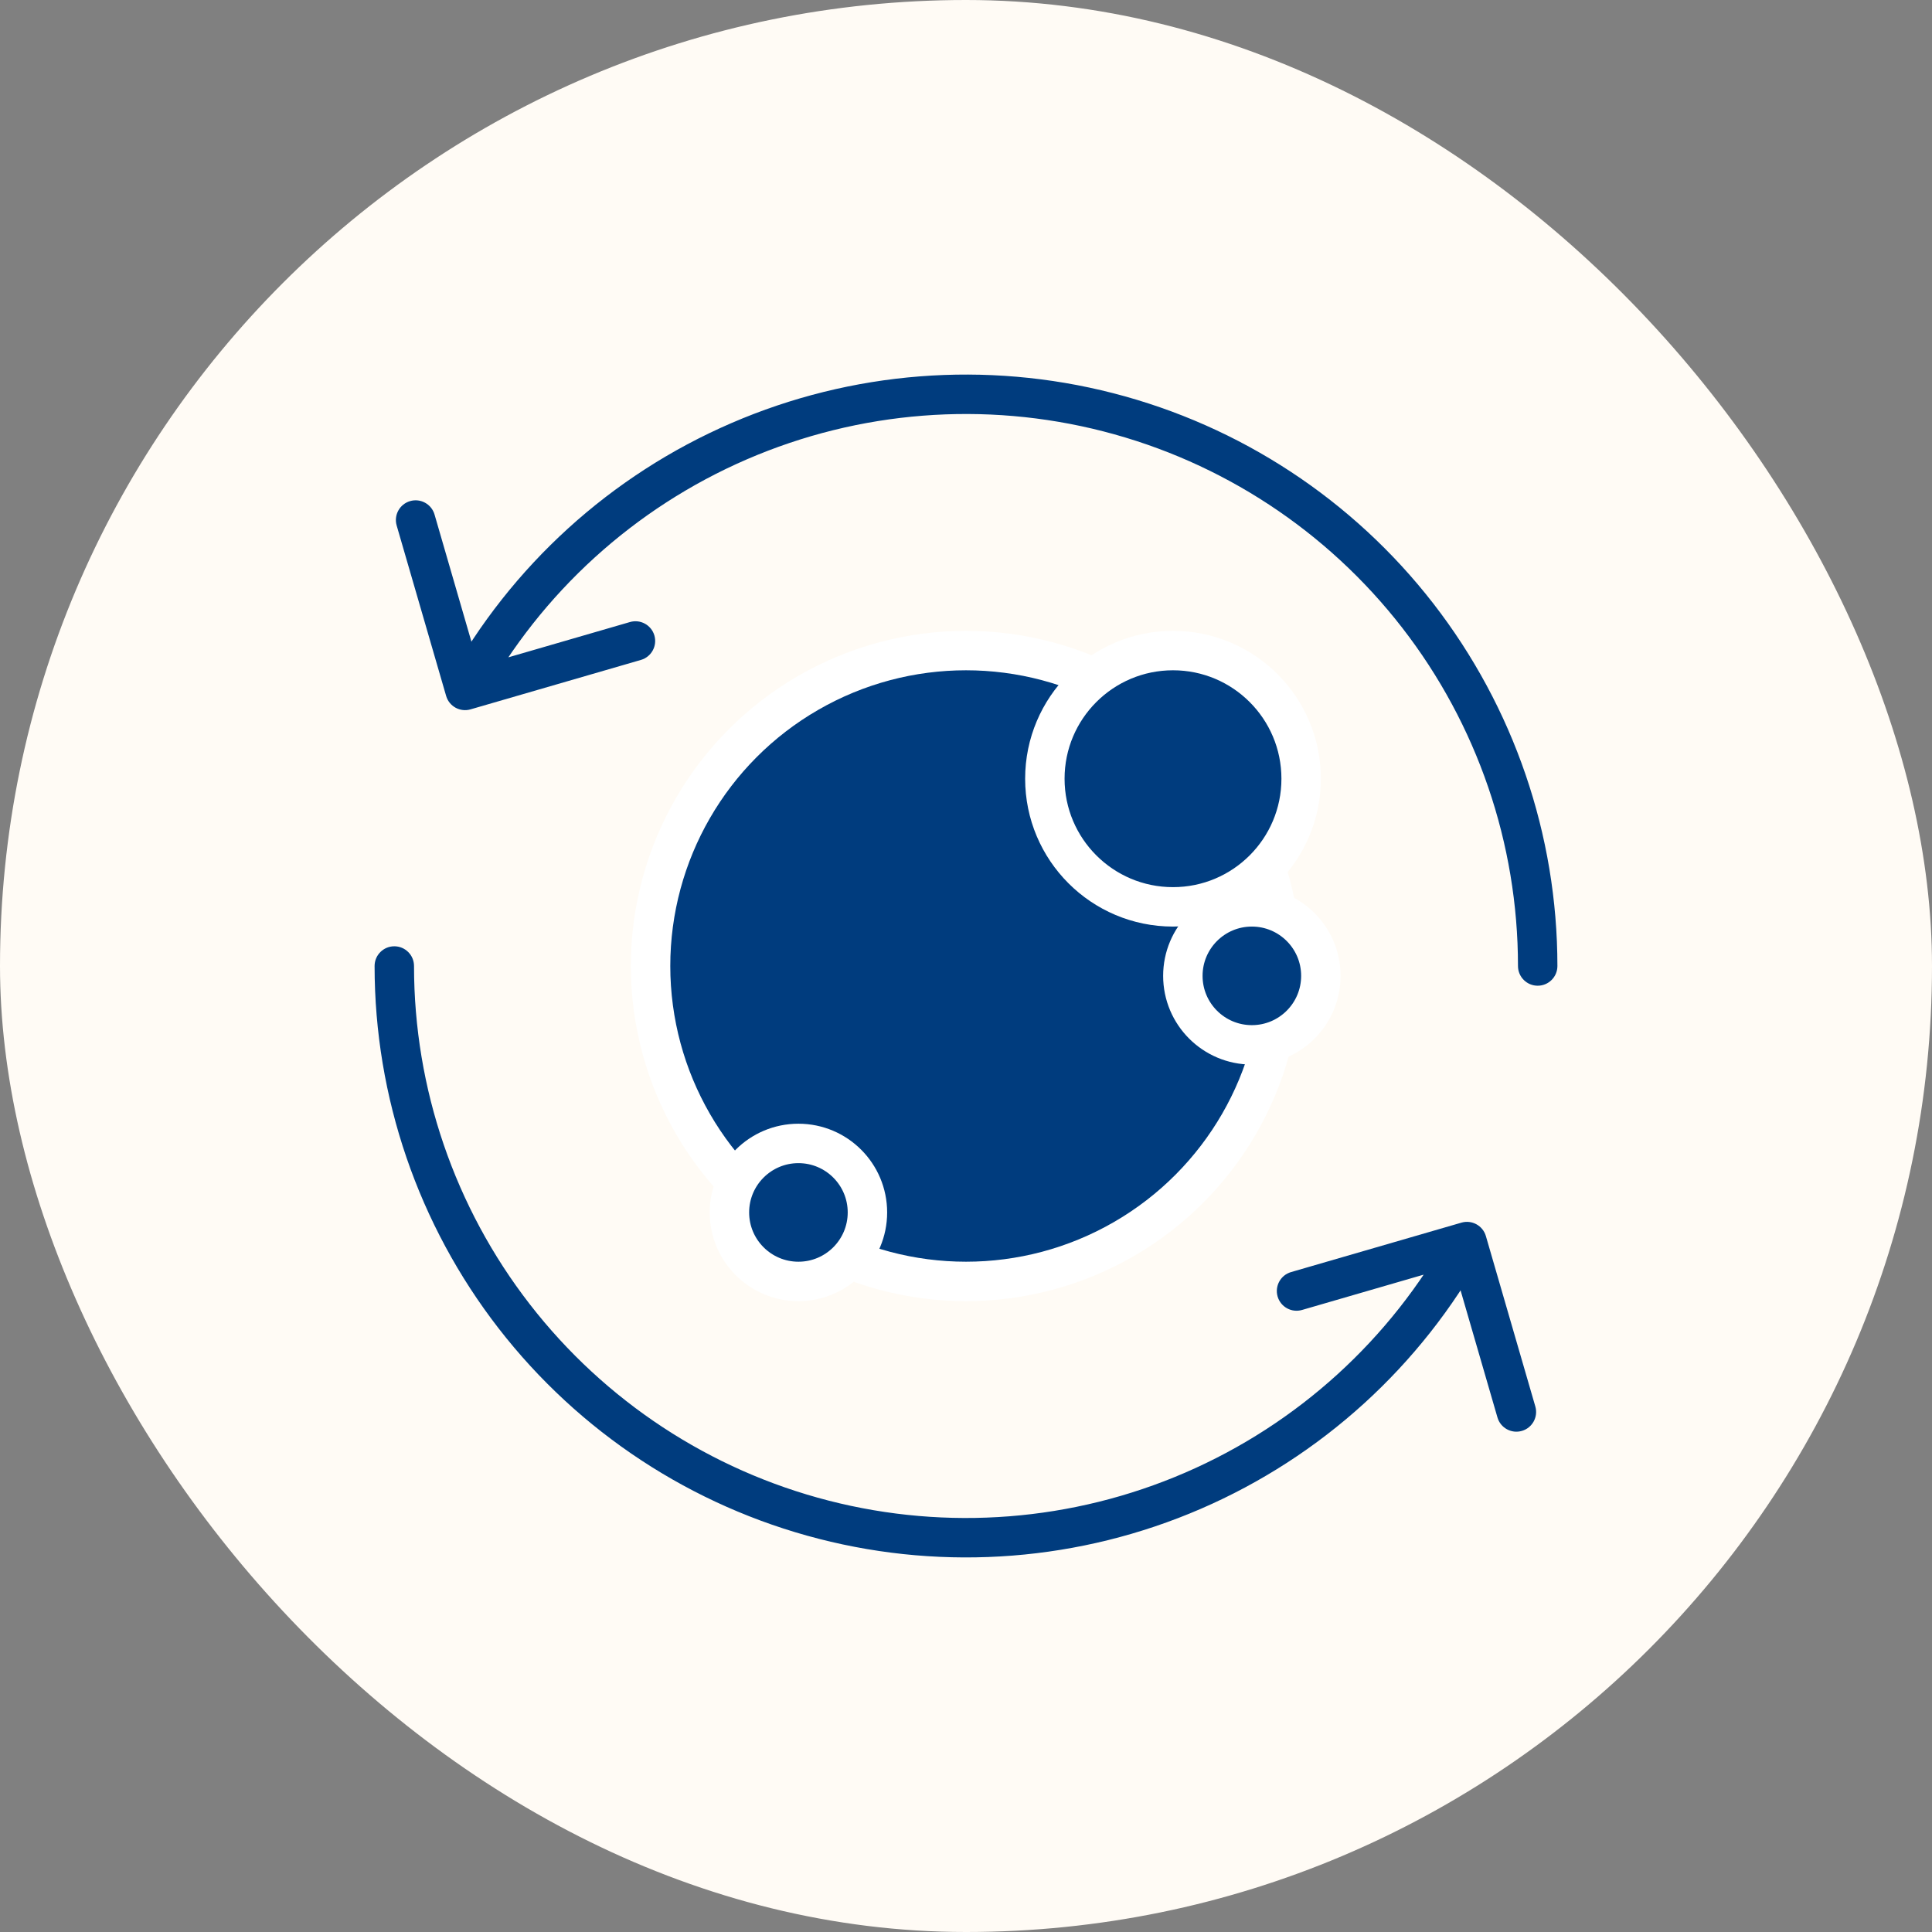
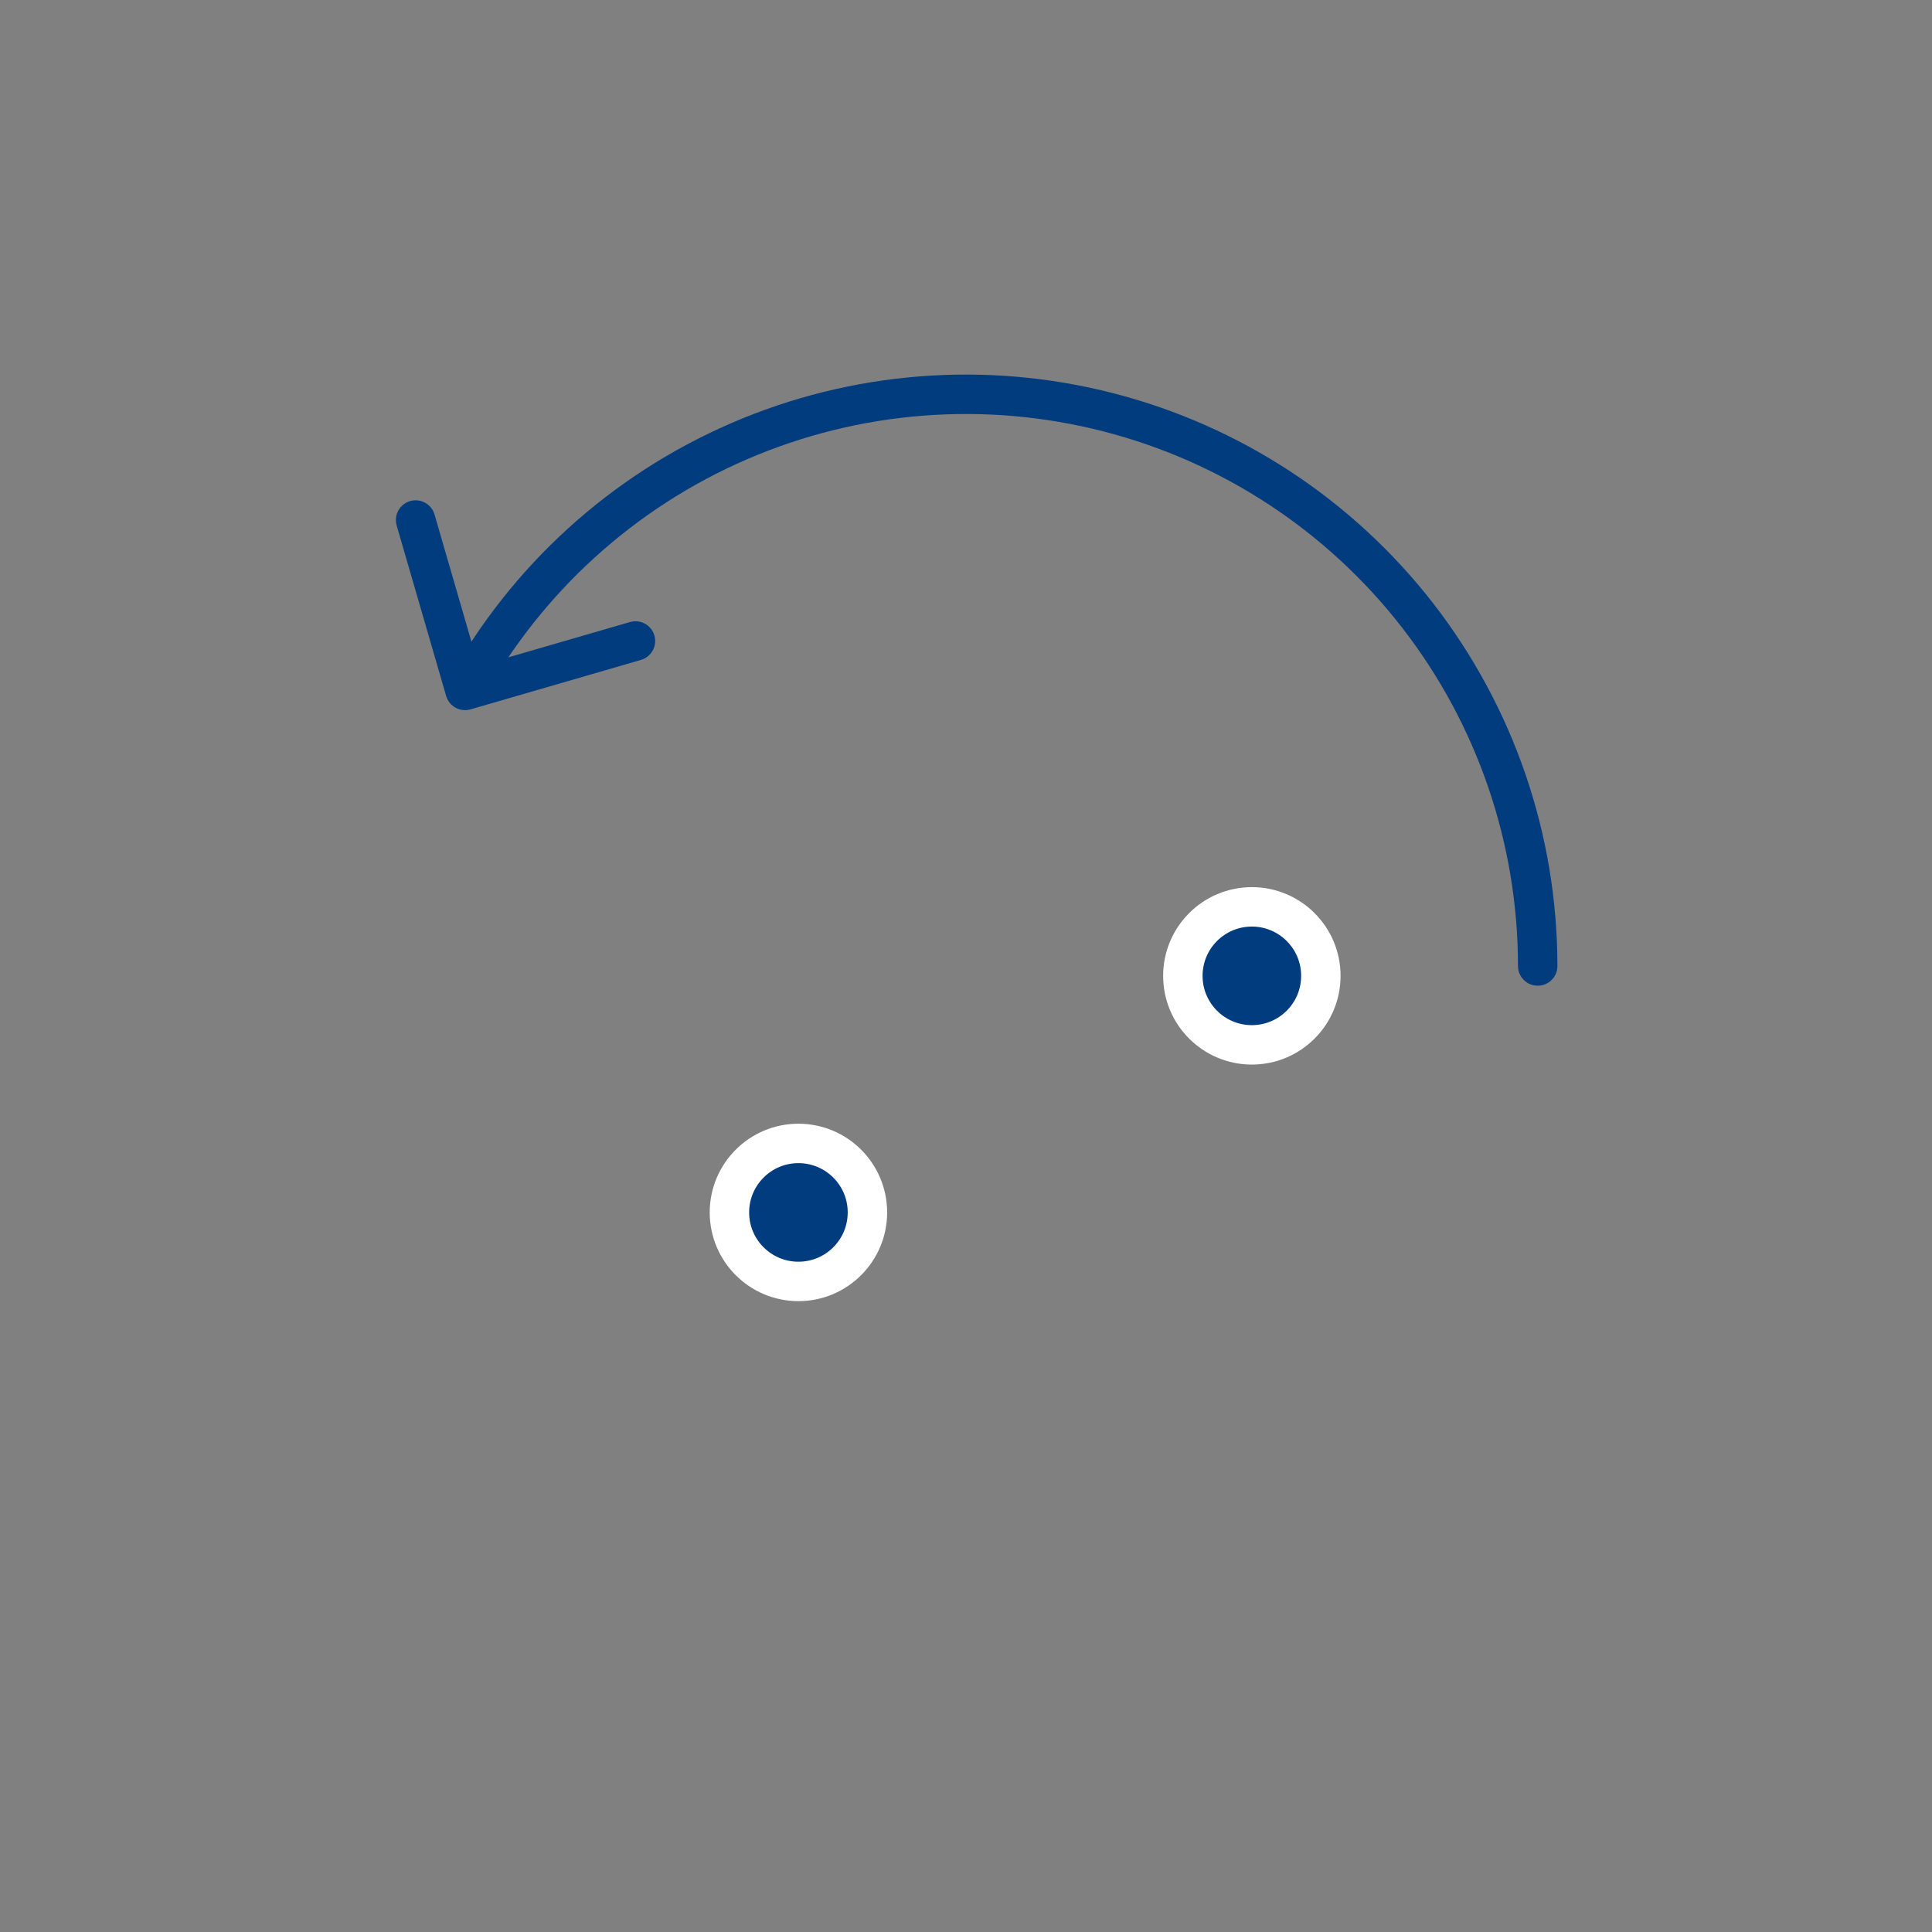
<svg xmlns="http://www.w3.org/2000/svg" width="98" height="98" viewBox="0 0 98 98" fill="none">
  <rect x="0" y="0" width="98" height="98" fill="#808080" stroke="none" />
-   <rect width="98" height="98" rx="49" fill="#FFFBF5" />
-   <circle cx="49" cy="49" r="16" fill="#003C7E" stroke="white" stroke-width="2" />
-   <circle cx="59.5" cy="39.5" r="6.5" fill="#003C7E" stroke="white" stroke-width="2" />
  <circle cx="40.5" cy="61.5" r="3.5" fill="#003C7E" stroke="white" stroke-width="2" />
  <circle cx="63.5" cy="49.5" r="3.5" fill="#003C7E" stroke="white" stroke-width="2" />
  <path d="M76.999 49C76.999 49.552 77.446 50 77.999 50C78.551 50 78.999 49.552 78.999 49H76.999ZM22.63 35.3C22.783 35.831 23.338 36.136 23.869 35.982L32.512 33.474C33.042 33.32 33.347 32.765 33.194 32.235C33.04 31.704 32.485 31.399 31.954 31.553L24.271 33.783L22.042 26.1C21.888 25.569 21.333 25.264 20.803 25.418C20.272 25.572 19.967 26.127 20.121 26.657L22.63 35.3ZM78.999 49C78.999 42.343 76.784 35.875 72.705 30.614L71.124 31.84C74.932 36.75 76.999 42.787 76.999 49H78.999ZM72.705 30.614C68.625 25.354 62.911 21.6 56.464 19.944L55.966 21.881C61.984 23.427 67.317 26.93 71.124 31.84L72.705 30.614ZM56.464 19.944C50.016 18.287 43.2 18.822 37.09 21.465L37.884 23.3C43.587 20.834 49.948 20.335 55.966 21.881L56.464 19.944ZM37.09 21.465C30.98 24.107 25.922 28.707 22.714 34.54L24.466 35.504C27.461 30.06 32.181 25.767 37.884 23.3L37.09 21.465Z" fill="#003C7E" />
-   <path d="M21.001 49C21.001 48.448 20.554 48 20.001 48C19.449 48 19.001 48.448 19.001 49L21.001 49ZM75.371 62.7C75.217 62.169 74.662 61.864 74.131 62.018L65.488 64.526C64.958 64.68 64.653 65.235 64.806 65.765C64.96 66.296 65.515 66.601 66.046 66.447L73.728 64.217L75.958 71.9C76.112 72.431 76.667 72.736 77.197 72.582C77.728 72.428 78.033 71.873 77.879 71.343L75.371 62.7ZM19.001 49C19.001 55.657 21.216 62.125 25.295 67.385L26.876 66.16C23.068 61.25 21.001 55.213 21.001 49L19.001 49ZM25.295 67.385C29.375 72.646 35.089 76.4 41.536 78.056L42.034 76.119C36.016 74.573 30.683 71.07 26.876 66.16L25.295 67.385ZM41.536 78.056C47.984 79.713 54.8 79.178 60.91 76.535L60.116 74.7C54.413 77.166 48.052 77.665 42.034 76.119L41.536 78.056ZM60.91 76.535C67.02 73.893 72.078 69.293 75.286 63.46L73.534 62.496C70.539 67.94 65.819 72.233 60.116 74.7L60.91 76.535Z" fill="#003C7E" />
</svg>